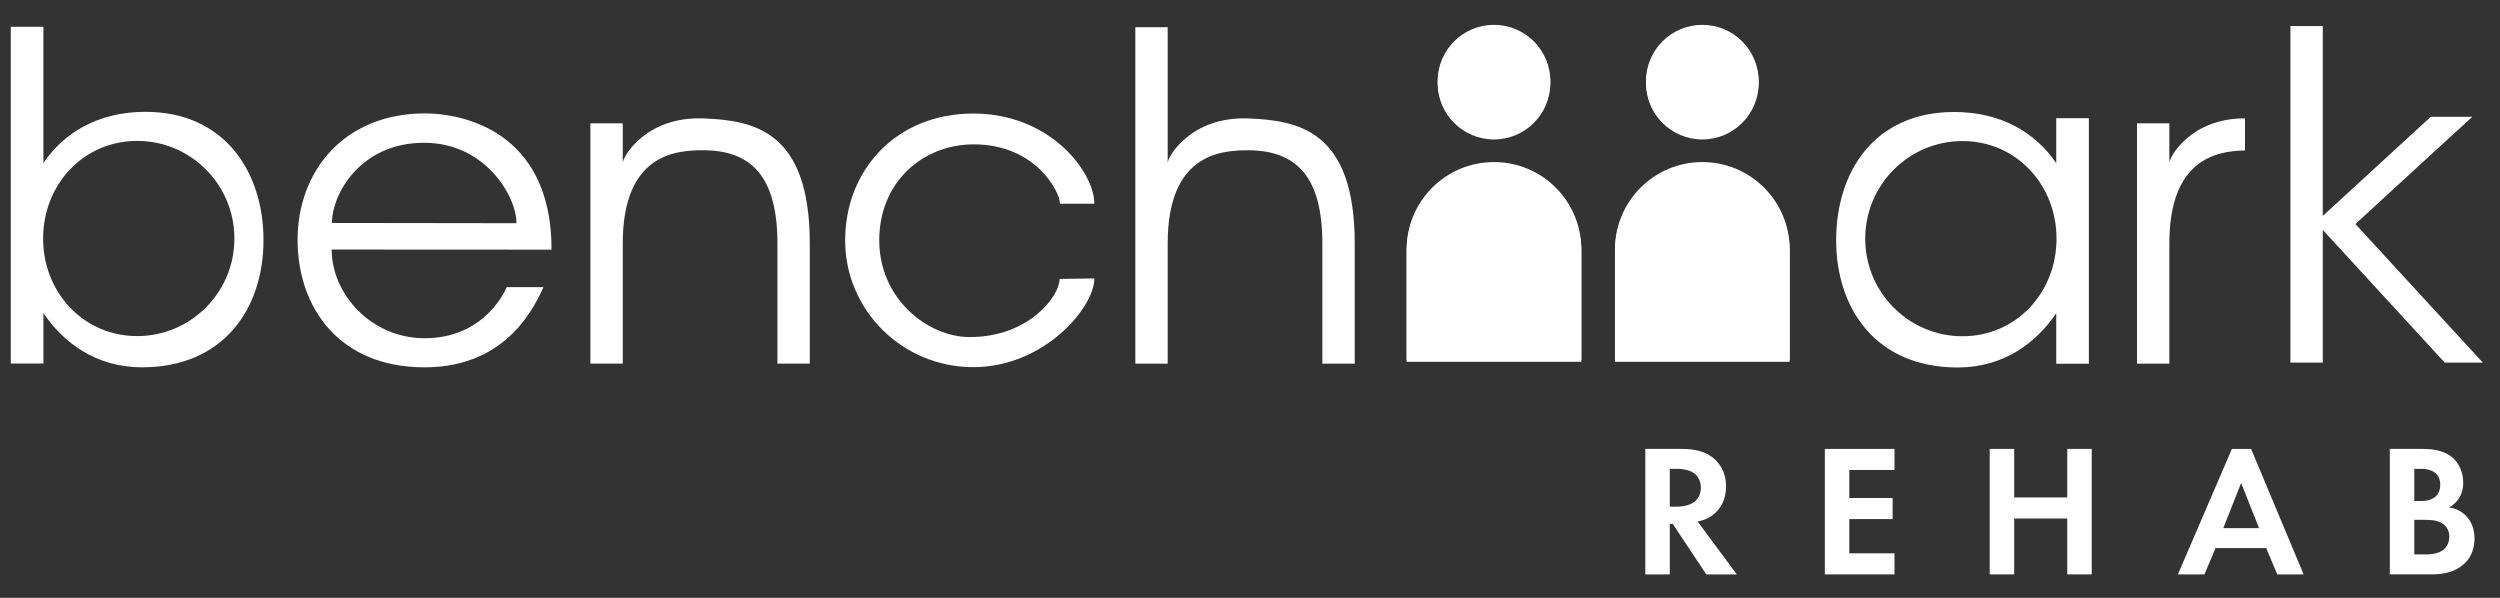
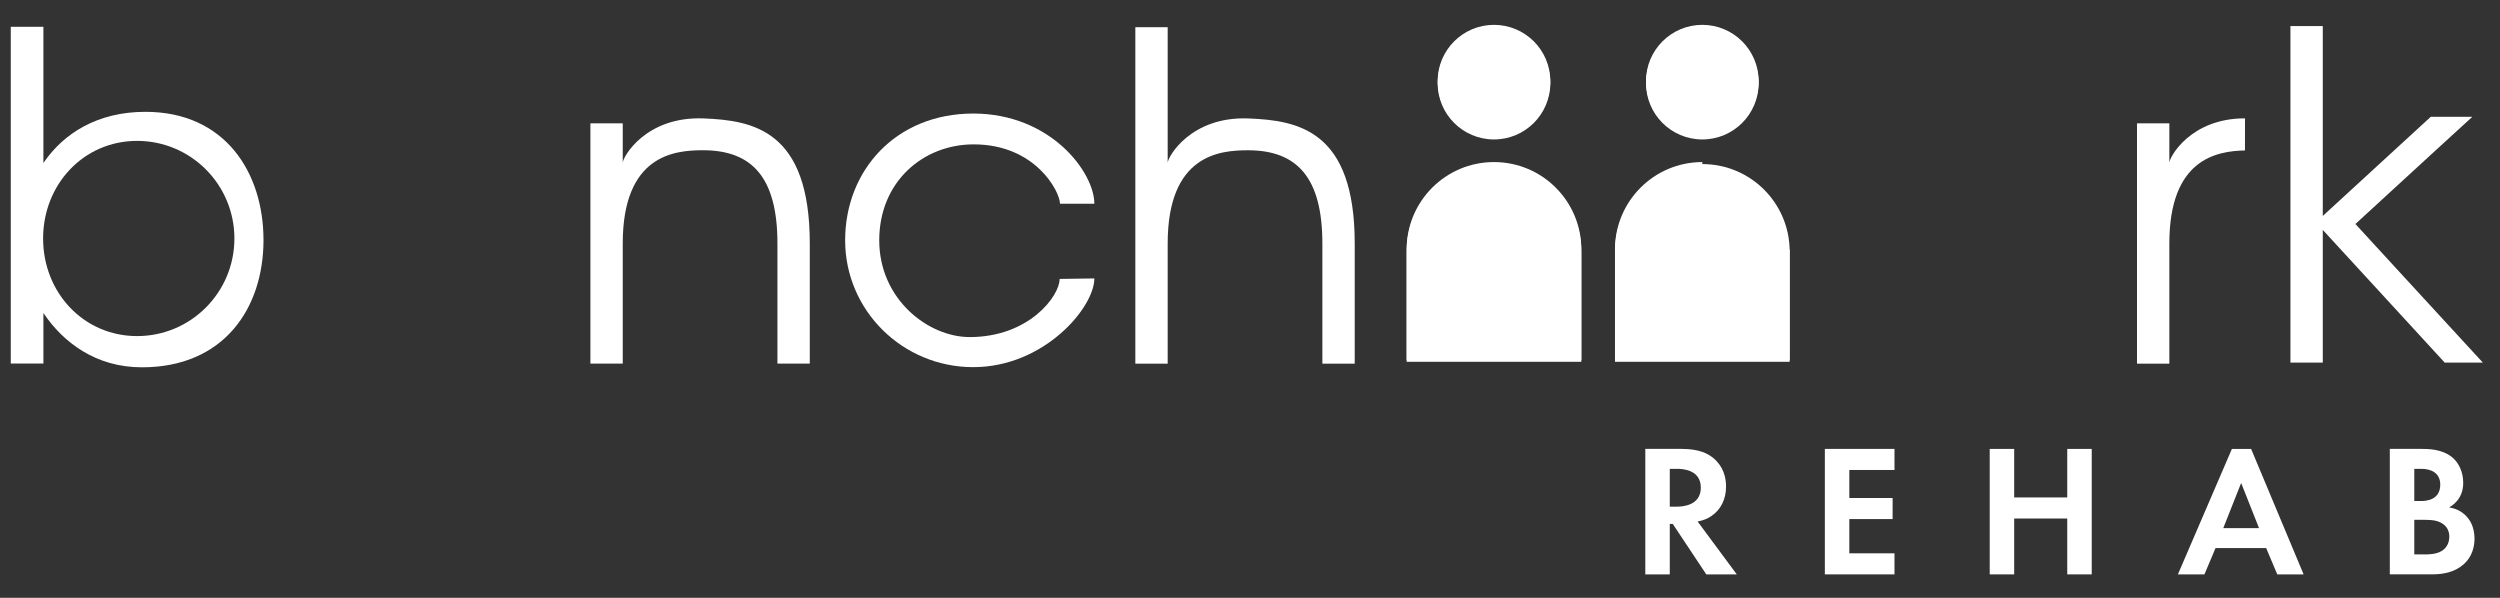
<svg xmlns="http://www.w3.org/2000/svg" width="276" height="66" viewBox="0 0 276 66" fill="none">
  <rect x="0" y="0" width="276" height="66" fill="#333333" stroke="none" />
  <path d="M15.139 37.104C9.208 37.104 4.759 32.279 4.759 26.329C4.759 20.378 9.208 15.554 15.139 15.554C21.07 15.554 25.878 20.378 25.878 26.329C25.878 32.279 21.07 37.104 15.139 37.104ZM16.052 12.346C10.764 12.346 7.022 14.716 4.791 17.996V2.961H1.189V40.136H4.792V34.557C6.978 37.805 10.574 40.551 15.666 40.551C24.779 40.551 29.09 33.963 29.09 26.506C29.09 19.05 24.856 12.346 16.053 12.346H16.052Z" fill="white" />
-   <path d="M205.921 26.348C205.921 20.397 210.73 15.573 216.661 15.573C222.592 15.573 227.04 20.397 227.04 26.348C227.04 32.298 222.592 37.122 216.661 37.122C210.73 37.122 205.921 32.298 205.921 26.348ZM202.711 26.525C202.711 33.983 207.021 40.57 216.136 40.57C221.228 40.57 224.823 37.823 227.009 34.576V40.154H230.612V13.052H227.009V18.015C224.778 14.734 221.037 12.364 215.749 12.364C206.948 12.364 202.712 18.934 202.712 26.525H202.711Z" fill="white" />
-   <path d="M46.831 15.762C53.529 15.762 57.016 21.613 57.016 24.643L36.644 24.615C36.644 21.465 39.744 15.762 46.829 15.762H46.831ZM46.873 37.342C41.019 37.342 36.618 32.5 36.618 27.549C36.618 27.549 58.733 27.562 60.893 27.562C60.893 14.159 50.624 12.519 46.955 12.519C37.849 12.519 32.853 19.027 32.853 26.473C32.853 33.918 37.414 40.552 46.873 40.552C56.332 40.552 59.217 33.27 60.007 31.699H55.938C55.938 31.699 53.735 37.342 46.873 37.342Z" fill="white" />
  <path d="M77.665 13.074C71.271 12.825 68.751 17.349 68.751 17.971V13.614H65.181V40.145H68.751V26.879C68.751 17.071 74.509 16.587 77.609 16.587C83.006 16.587 85.829 19.561 85.829 26.879V40.145H89.4V26.879C89.4 14.402 83.182 13.289 77.665 13.073V13.074Z" fill="white" />
  <path d="M247.849 13.067C241.816 13.057 239.496 17.367 239.496 17.974V13.616H235.925V40.148H239.496V26.883C239.496 17.587 244.665 16.68 247.844 16.608L247.849 13.067Z" fill="white" />
  <path d="M274.101 40.026L265.322 30.482C262.137 27.014 261.021 25.801 260.718 25.471L260.659 25.407C260.615 25.36 260.612 25.357 260.638 25.383L260.037 24.73L264.115 20.986C267.296 18.066 268.245 17.193 268.425 17.029C268.409 17.044 268.39 17.06 268.368 17.081L272.945 12.895H268.356L256.435 23.839V2.879H252.864V40.028H256.435V25.381L269.894 40.028H274.101V40.026Z" fill="white" />
  <path d="M260.719 25.471L260.724 25.476C260.687 25.436 260.657 25.403 260.639 25.383L260.66 25.407C260.675 25.422 260.694 25.444 260.719 25.471Z" fill="white" />
  <path d="M137.825 13.077C131.432 12.828 128.912 17.352 128.912 17.974V3H125.341V40.148H128.912V26.883C128.912 17.075 134.67 16.59 137.769 16.59C143.166 16.59 145.99 19.564 145.99 26.883V40.148H149.561V26.883C149.561 14.405 143.343 13.292 137.825 13.077Z" fill="white" />
  <path d="M107.448 40.533C99.636 40.533 93.304 34.265 93.304 26.534C93.304 18.803 98.909 12.535 107.448 12.535C115.987 12.535 120.816 19.009 120.816 22.495H117.024C117.024 21.167 114.326 15.938 107.496 15.938C101.912 15.938 97.068 20.06 97.068 26.534C97.068 33.008 102.438 37.213 107.06 37.213C113.579 37.213 116.983 32.703 116.983 30.794L120.816 30.738C120.816 33.948 115.281 40.532 107.448 40.532V40.533Z" fill="white" />
  <path d="M194.155 8.958C194.155 12.39 191.371 15.174 187.937 15.174C184.504 15.174 181.719 12.391 181.719 8.958C181.719 5.525 184.504 2.743 187.937 2.743C191.371 2.743 194.155 5.525 194.155 8.958Z" fill="white" />
  <path d="M171.154 8.958C171.154 12.39 168.37 15.174 164.936 15.174C161.503 15.174 158.718 12.391 158.718 8.958C158.718 5.525 161.503 2.743 164.936 2.743C168.37 2.743 171.154 5.525 171.154 8.958Z" fill="white" />
  <path d="M164.936 17.892C159.612 17.892 155.294 22.207 155.294 27.53V39.721H174.578V27.53C174.578 22.207 170.261 17.892 164.935 17.892H164.936Z" fill="white" />
-   <path d="M187.937 17.892C182.613 17.892 178.295 22.207 178.295 27.53V39.721H197.579V27.53C197.579 22.207 193.262 17.892 187.936 17.892H187.937Z" fill="white" />
+   <path d="M187.937 17.892C182.613 17.892 178.295 22.207 178.295 27.53V39.721H197.579V27.53H187.937Z" fill="white" />
  <path d="M194.155 9.18C194.155 12.611 191.371 15.395 187.937 15.395C184.504 15.395 181.719 12.613 181.719 9.18C181.719 5.747 184.504 2.964 187.937 2.964C191.371 2.964 194.155 5.747 194.155 9.18Z" fill="white" />
  <path d="M171.154 9.18C171.154 12.611 168.37 15.395 164.936 15.395C161.503 15.395 158.718 12.613 158.718 9.18C158.718 5.747 161.503 2.964 164.936 2.964C168.37 2.964 171.154 5.747 171.154 9.18Z" fill="white" />
  <path d="M164.936 18.113C159.612 18.113 155.294 22.428 155.294 27.751V39.942H174.578V27.751C174.578 22.428 170.261 18.113 164.935 18.113H164.936Z" fill="white" />
  <path d="M187.937 18.113C182.613 18.113 178.295 22.428 178.295 27.751V39.942H197.579V27.751C197.579 22.428 193.262 18.113 187.936 18.113H187.937Z" fill="white" />
  <path d="M185.652 49.559C187.563 49.559 188.541 50.057 189.184 50.597C190.244 51.49 190.556 52.674 190.556 53.712C190.556 55.062 190.015 56.245 188.935 56.973C188.582 57.222 188.083 57.451 187.418 57.575L191.739 63.41H188.374L184.676 57.845H184.343V63.41H181.642V49.558H185.652V49.559ZM184.343 55.935H185.112C185.631 55.935 187.771 55.872 187.771 53.837C187.771 51.802 185.652 51.76 185.153 51.76H184.343V55.935Z" fill="white" />
  <path d="M209.151 51.885H204.165V54.98H208.944V57.306H204.165V61.086H209.151V63.411H201.464V49.559H209.151V51.884V51.885Z" fill="white" />
  <path d="M222.366 54.917H228.225V49.56H230.926V63.412H228.225V57.244H222.366V63.412H219.665V49.56H222.366V54.917Z" fill="white" />
  <path d="M250.185 60.504H244.596L243.37 63.411H240.44L246.403 49.559H248.522L254.319 63.411H251.411L250.184 60.504H250.185ZM249.397 58.303L247.423 53.319L245.45 58.303H249.397Z" fill="white" />
  <path d="M267.264 49.558C268.033 49.558 269.53 49.558 270.651 50.43C271.461 51.053 271.939 52.133 271.939 53.296C271.939 55.083 270.755 55.809 270.381 56.017C271.295 56.162 271.835 56.557 272.188 56.889C273.019 57.678 273.185 58.758 273.185 59.485C273.185 60.294 272.956 61.437 272.001 62.288C270.963 63.201 269.695 63.409 268.49 63.409H263.835V49.556H267.263L267.264 49.558ZM266.537 55.311H267.306C267.721 55.311 269.404 55.27 269.404 53.505C269.404 52.238 268.428 51.76 267.327 51.76H266.537V55.311ZM266.537 61.209H267.701C268.199 61.209 268.948 61.188 269.551 60.835C270.215 60.441 270.403 59.776 270.403 59.237C270.403 58.8 270.258 58.053 269.384 57.658C268.802 57.388 268.117 57.388 267.535 57.388H266.537V61.209Z" fill="white" />
</svg>